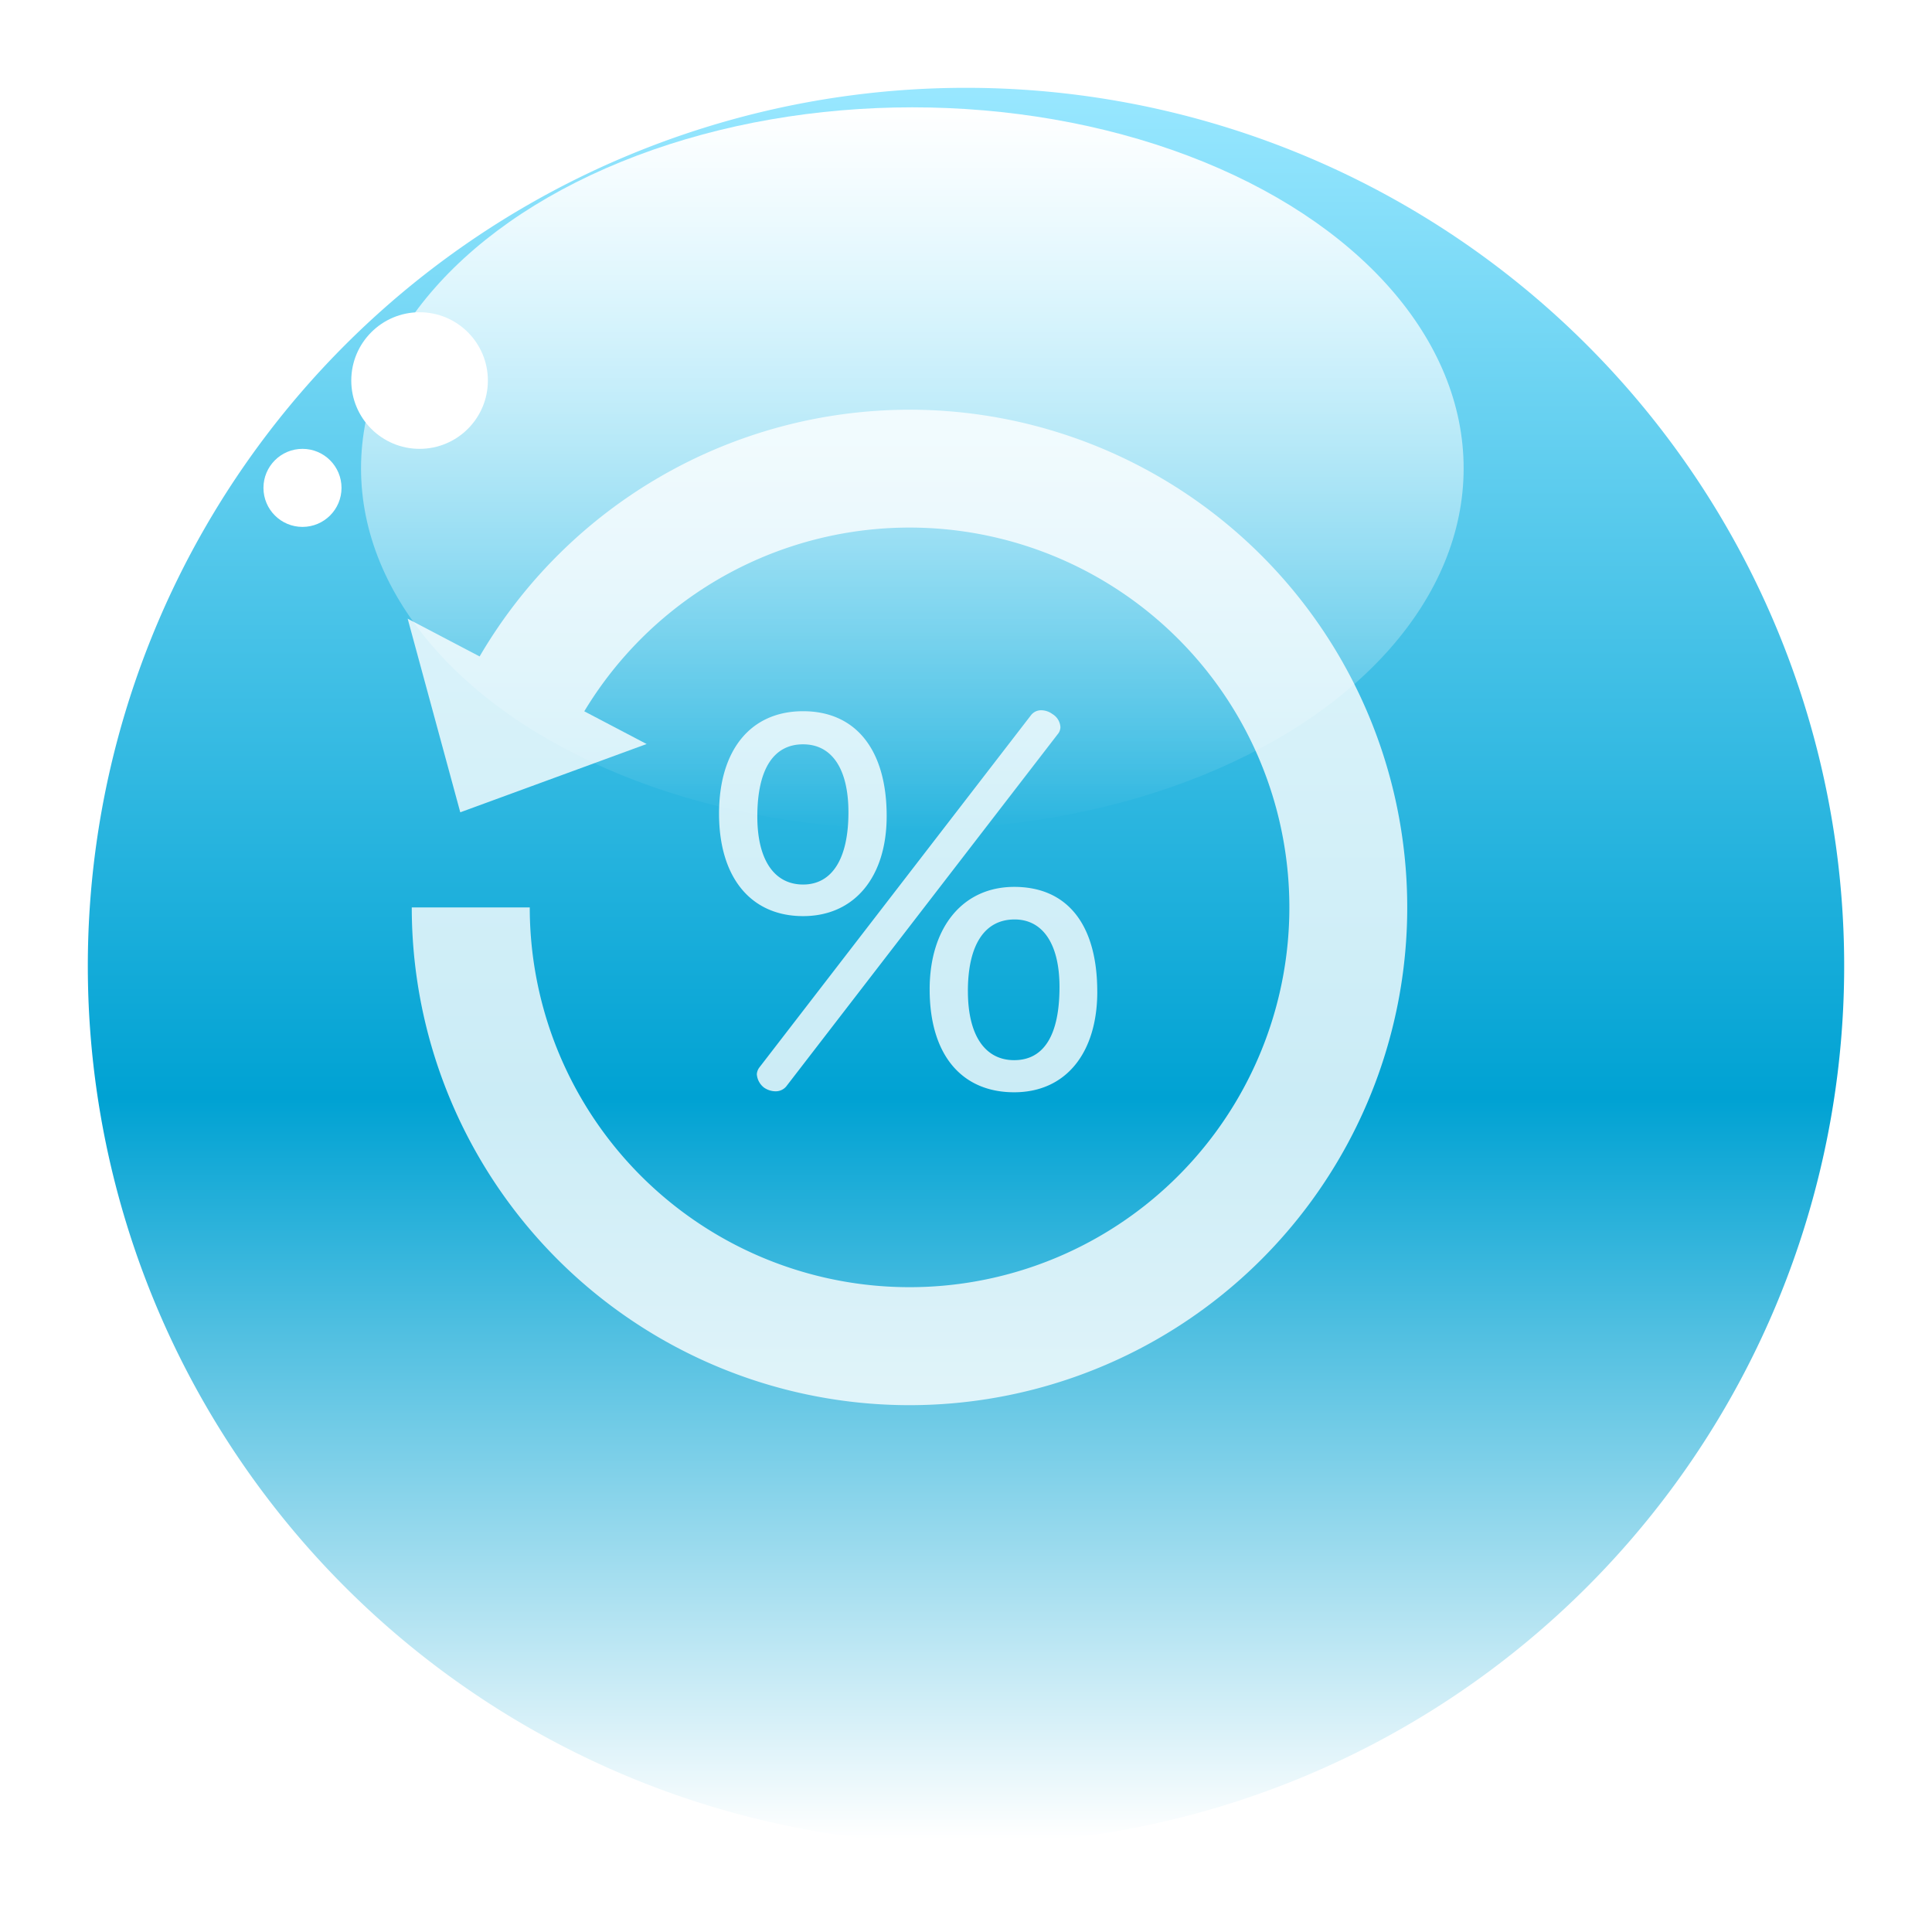
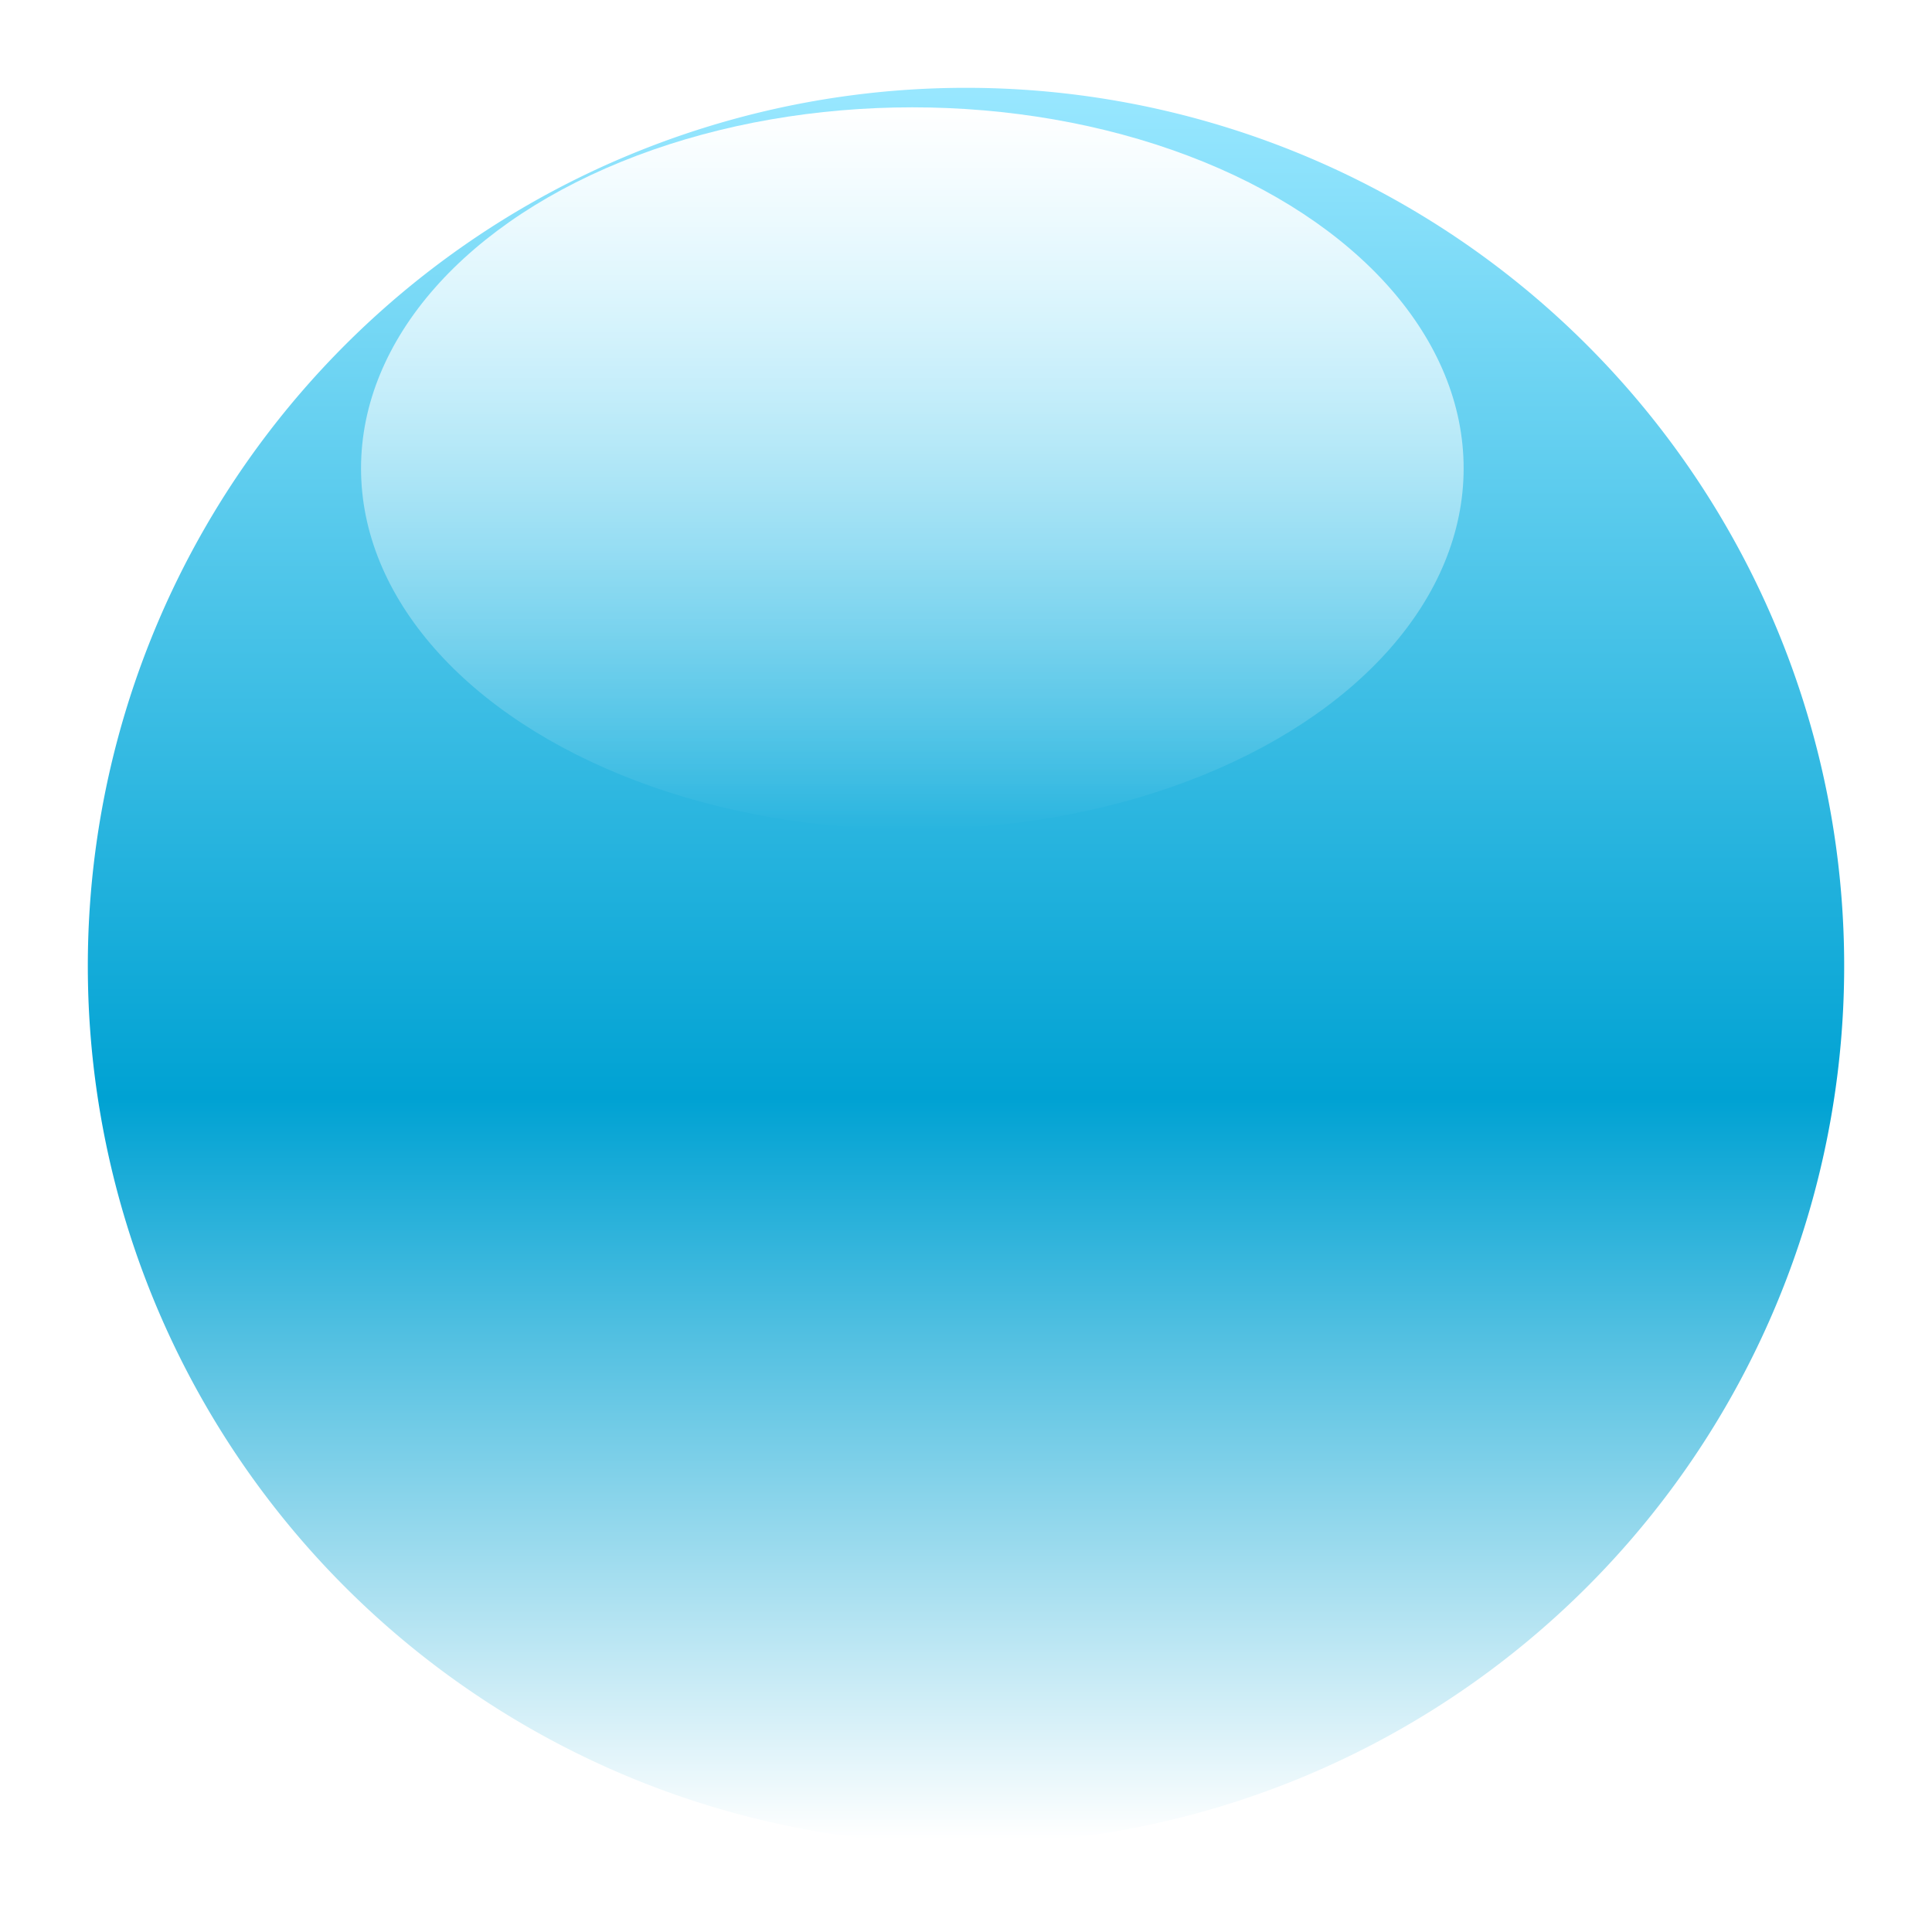
<svg xmlns="http://www.w3.org/2000/svg" width="198" height="198">
  <defs>
    <linearGradient id="b" x1=".5" x2=".5" y2="1" gradientUnits="objectBoundingBox">
      <stop offset="0" stop-color="#98e7ff" />
      <stop offset=".576" stop-color="#00a2d3" />
      <stop offset="1" stop-color="#fff" />
    </linearGradient>
    <linearGradient id="c" x1=".5" x2=".5" y2="1" gradientUnits="objectBoundingBox">
      <stop offset="0" stop-color="#fff" />
      <stop offset="1" stop-color="#fff" stop-opacity="0" />
    </linearGradient>
    <filter id="a" x="0" y="0" width="198" height="198" filterUnits="userSpaceOnUse">
      <feOffset dx="6" dy="6" />
      <feGaussianBlur stdDeviation="3" result="c" />
      <feFlood flood-opacity=".161" />
      <feComposite operator="in" in2="c" />
      <feComposite in="SourceGraphic" />
    </filter>
  </defs>
  <g transform="translate(-257 -6480)">
    <g transform="translate(257 6480)" filter="url(#a)">
      <path d="M90 0A90 90 0 1 1 0 90 90 90 0 0 1 90 0Z" transform="translate(3 3)" fill="url(#b)" />
    </g>
    <ellipse cx="56.5" cy="37" rx="56.5" ry="37" transform="translate(294 6491)" fill="url(#c)" />
-     <circle cx="7" cy="7" r="7" transform="translate(293 6512)" fill="#fff" />
-     <circle cx="4" cy="4" r="4" transform="translate(284 6526)" fill="#fff" />
  </g>
  <g opacity=".796">
-     <path d="M93.209 41.99a51.056 51.056 0 0 0-44.055 25.284l-7.374-3.868 5.391 19.844 19.1-7-6.391-3.352a38.924 38.924 0 1 1-5.588 20.1H42.2a51.01 51.01 0 1 0 51.009-51.01Z" fill="#fff" />
-     <path d="M90.87 83.63c0 6.242-3.291 10.258-8.565 10.258-5.322 0-8.614-3.919-8.614-10.5 0-6.532 3.242-10.5 8.614-10.5s8.565 3.919 8.565 10.742Zm-10.306 27.727a1.405 1.405 0 0 1-1.113.484 2.088 2.088 0 0 1-1.162-.388 1.906 1.906 0 0 1-.726-1.355 1.285 1.285 0 0 1 .242-.677l27.872-36.146a1.307 1.307 0 0 1 1.065-.484 1.944 1.944 0 0 1 1.113.387 1.672 1.672 0 0 1 .822 1.355 1.161 1.161 0 0 1-.29.726Zm-2.95-27.675c0 4.452 1.742 6.968 4.693 6.968s4.645-2.613 4.645-7.4c0-4.451-1.693-6.968-4.645-6.968-3.002-.007-4.693 2.51-4.693 7.4Zm34.84 17.952c0 6.242-3.194 10.307-8.517 10.307-5.371 0-8.662-3.823-8.662-10.549 0-6.339 3.388-10.5 8.662-10.5 5.418-.003 8.515 3.819 8.515 10.739Zm-13.259-.048c0 4.5 1.741 7.064 4.742 7.064 3.048 0 4.645-2.564 4.645-7.5 0-4.452-1.742-6.92-4.6-6.92-3.047-.003-4.789 2.562-4.789 7.352Z" fill="#fff" />
-   </g>
+     </g>
</svg>